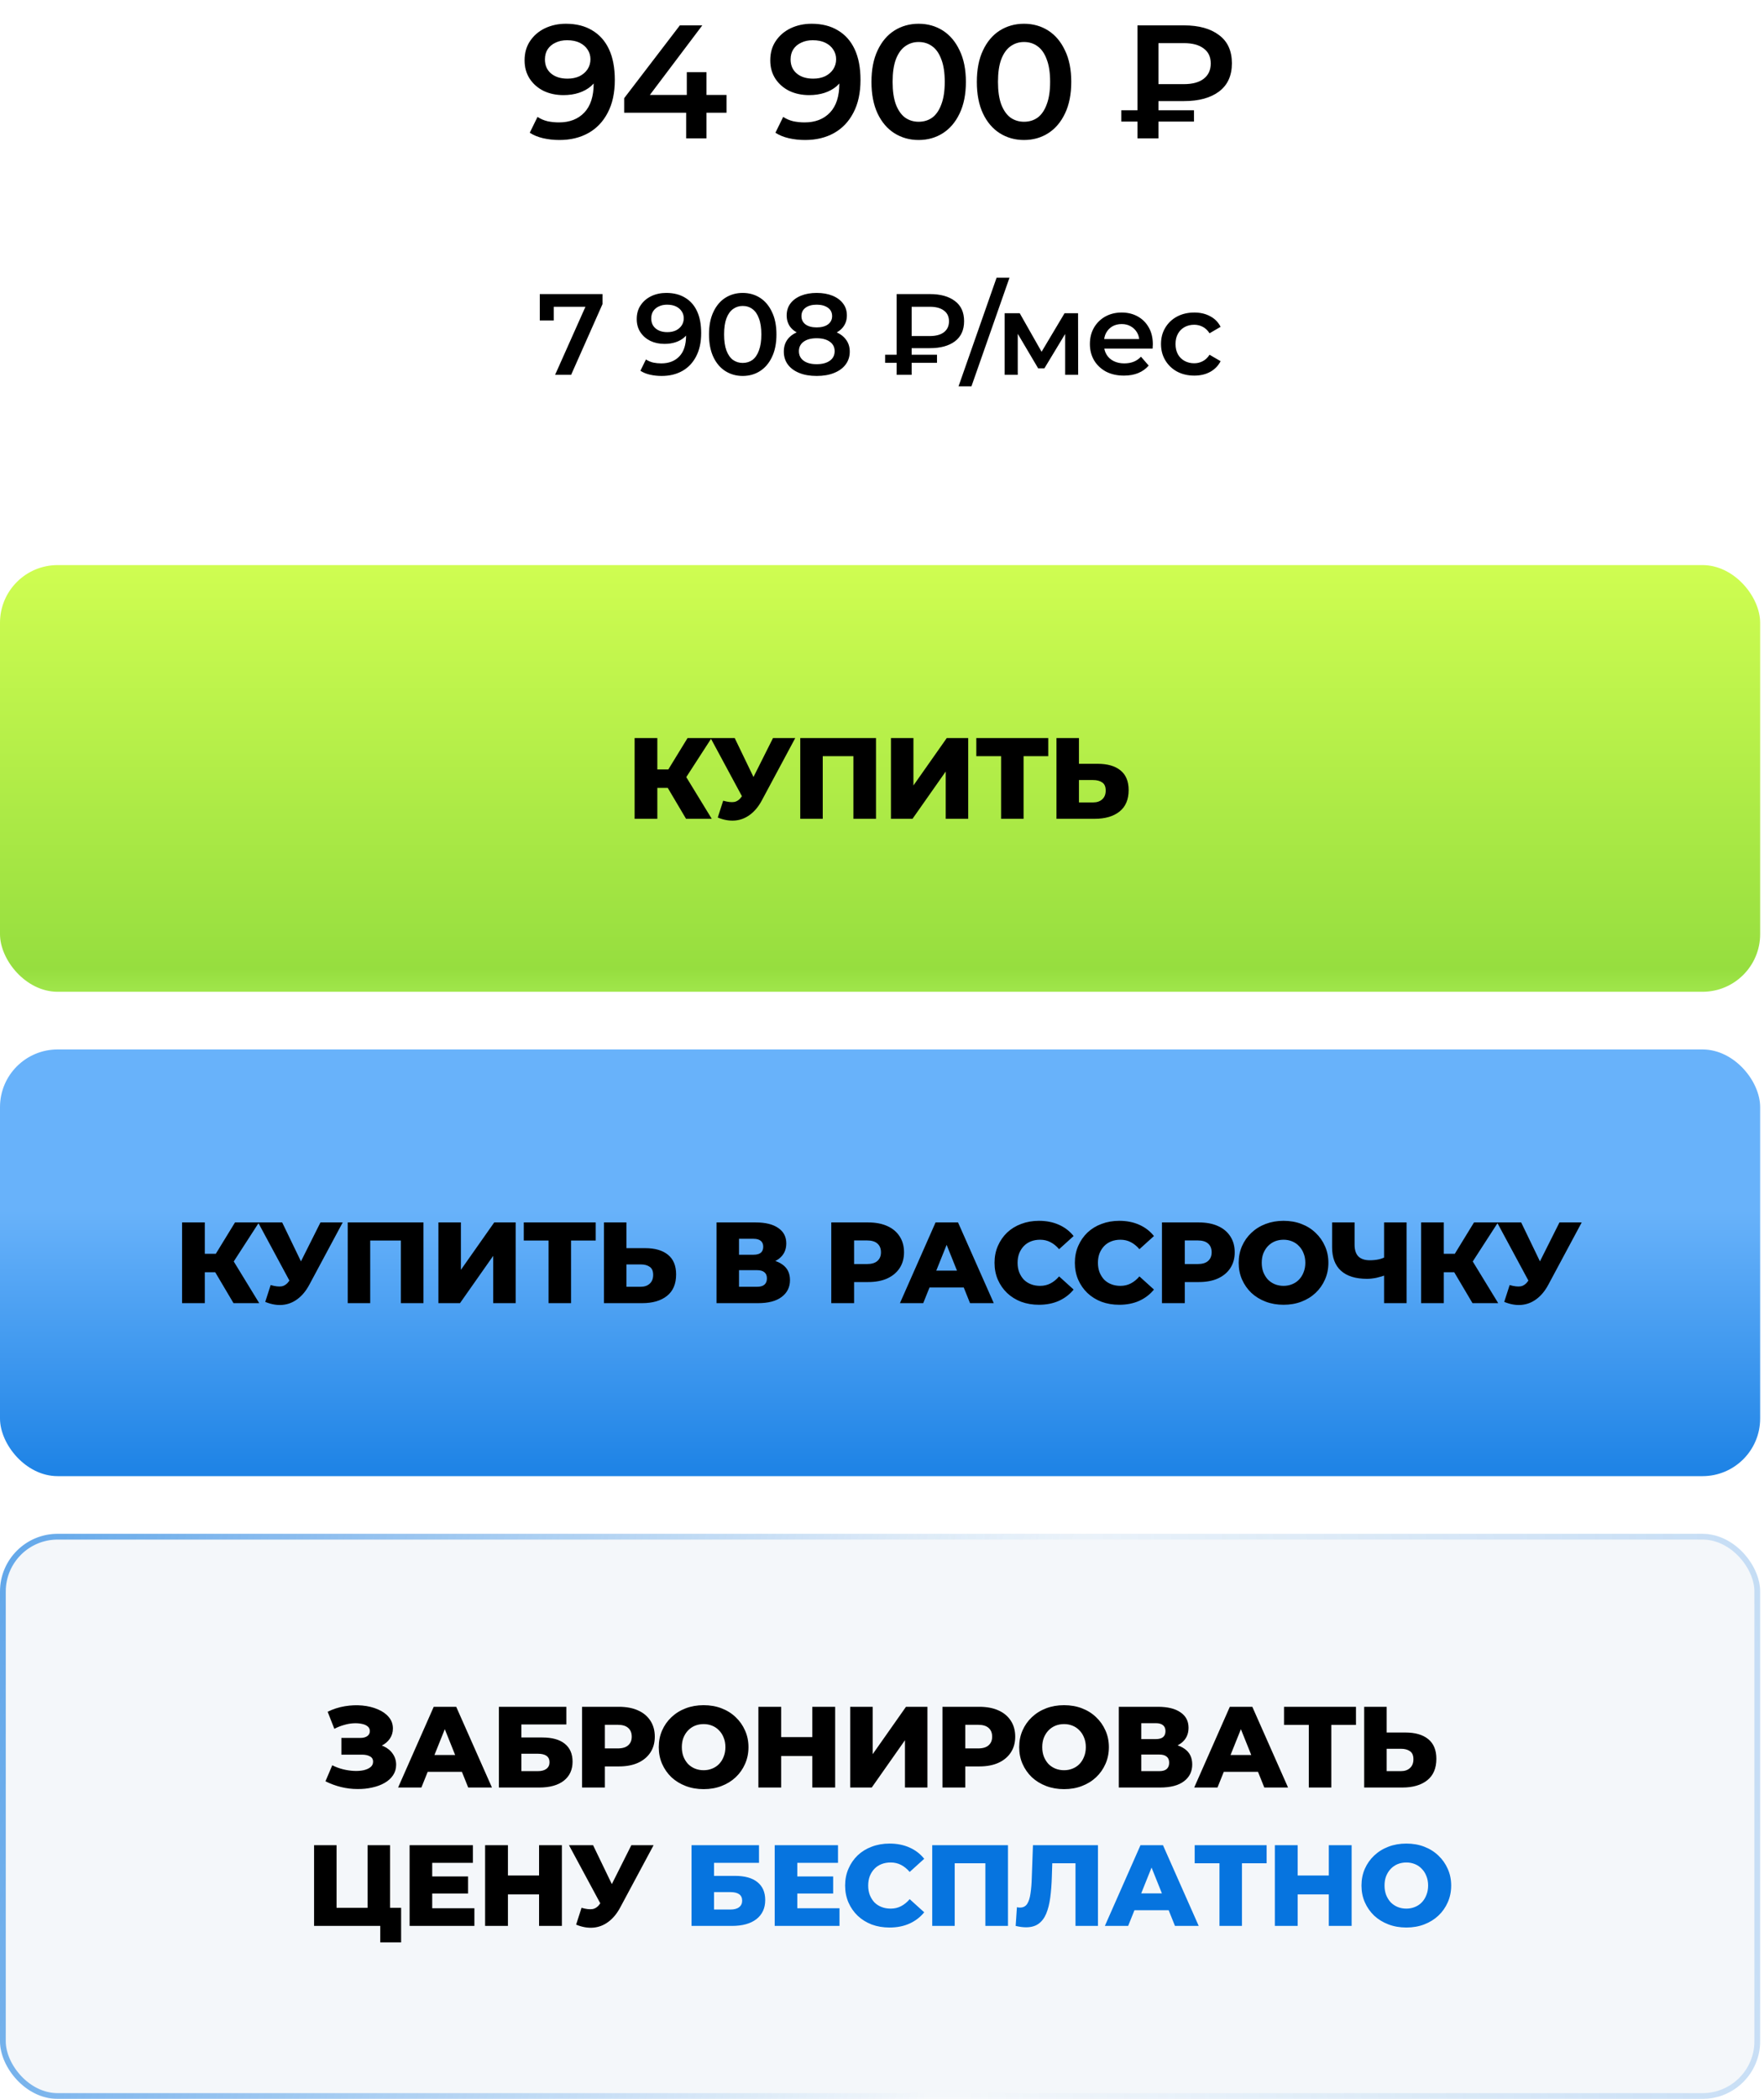
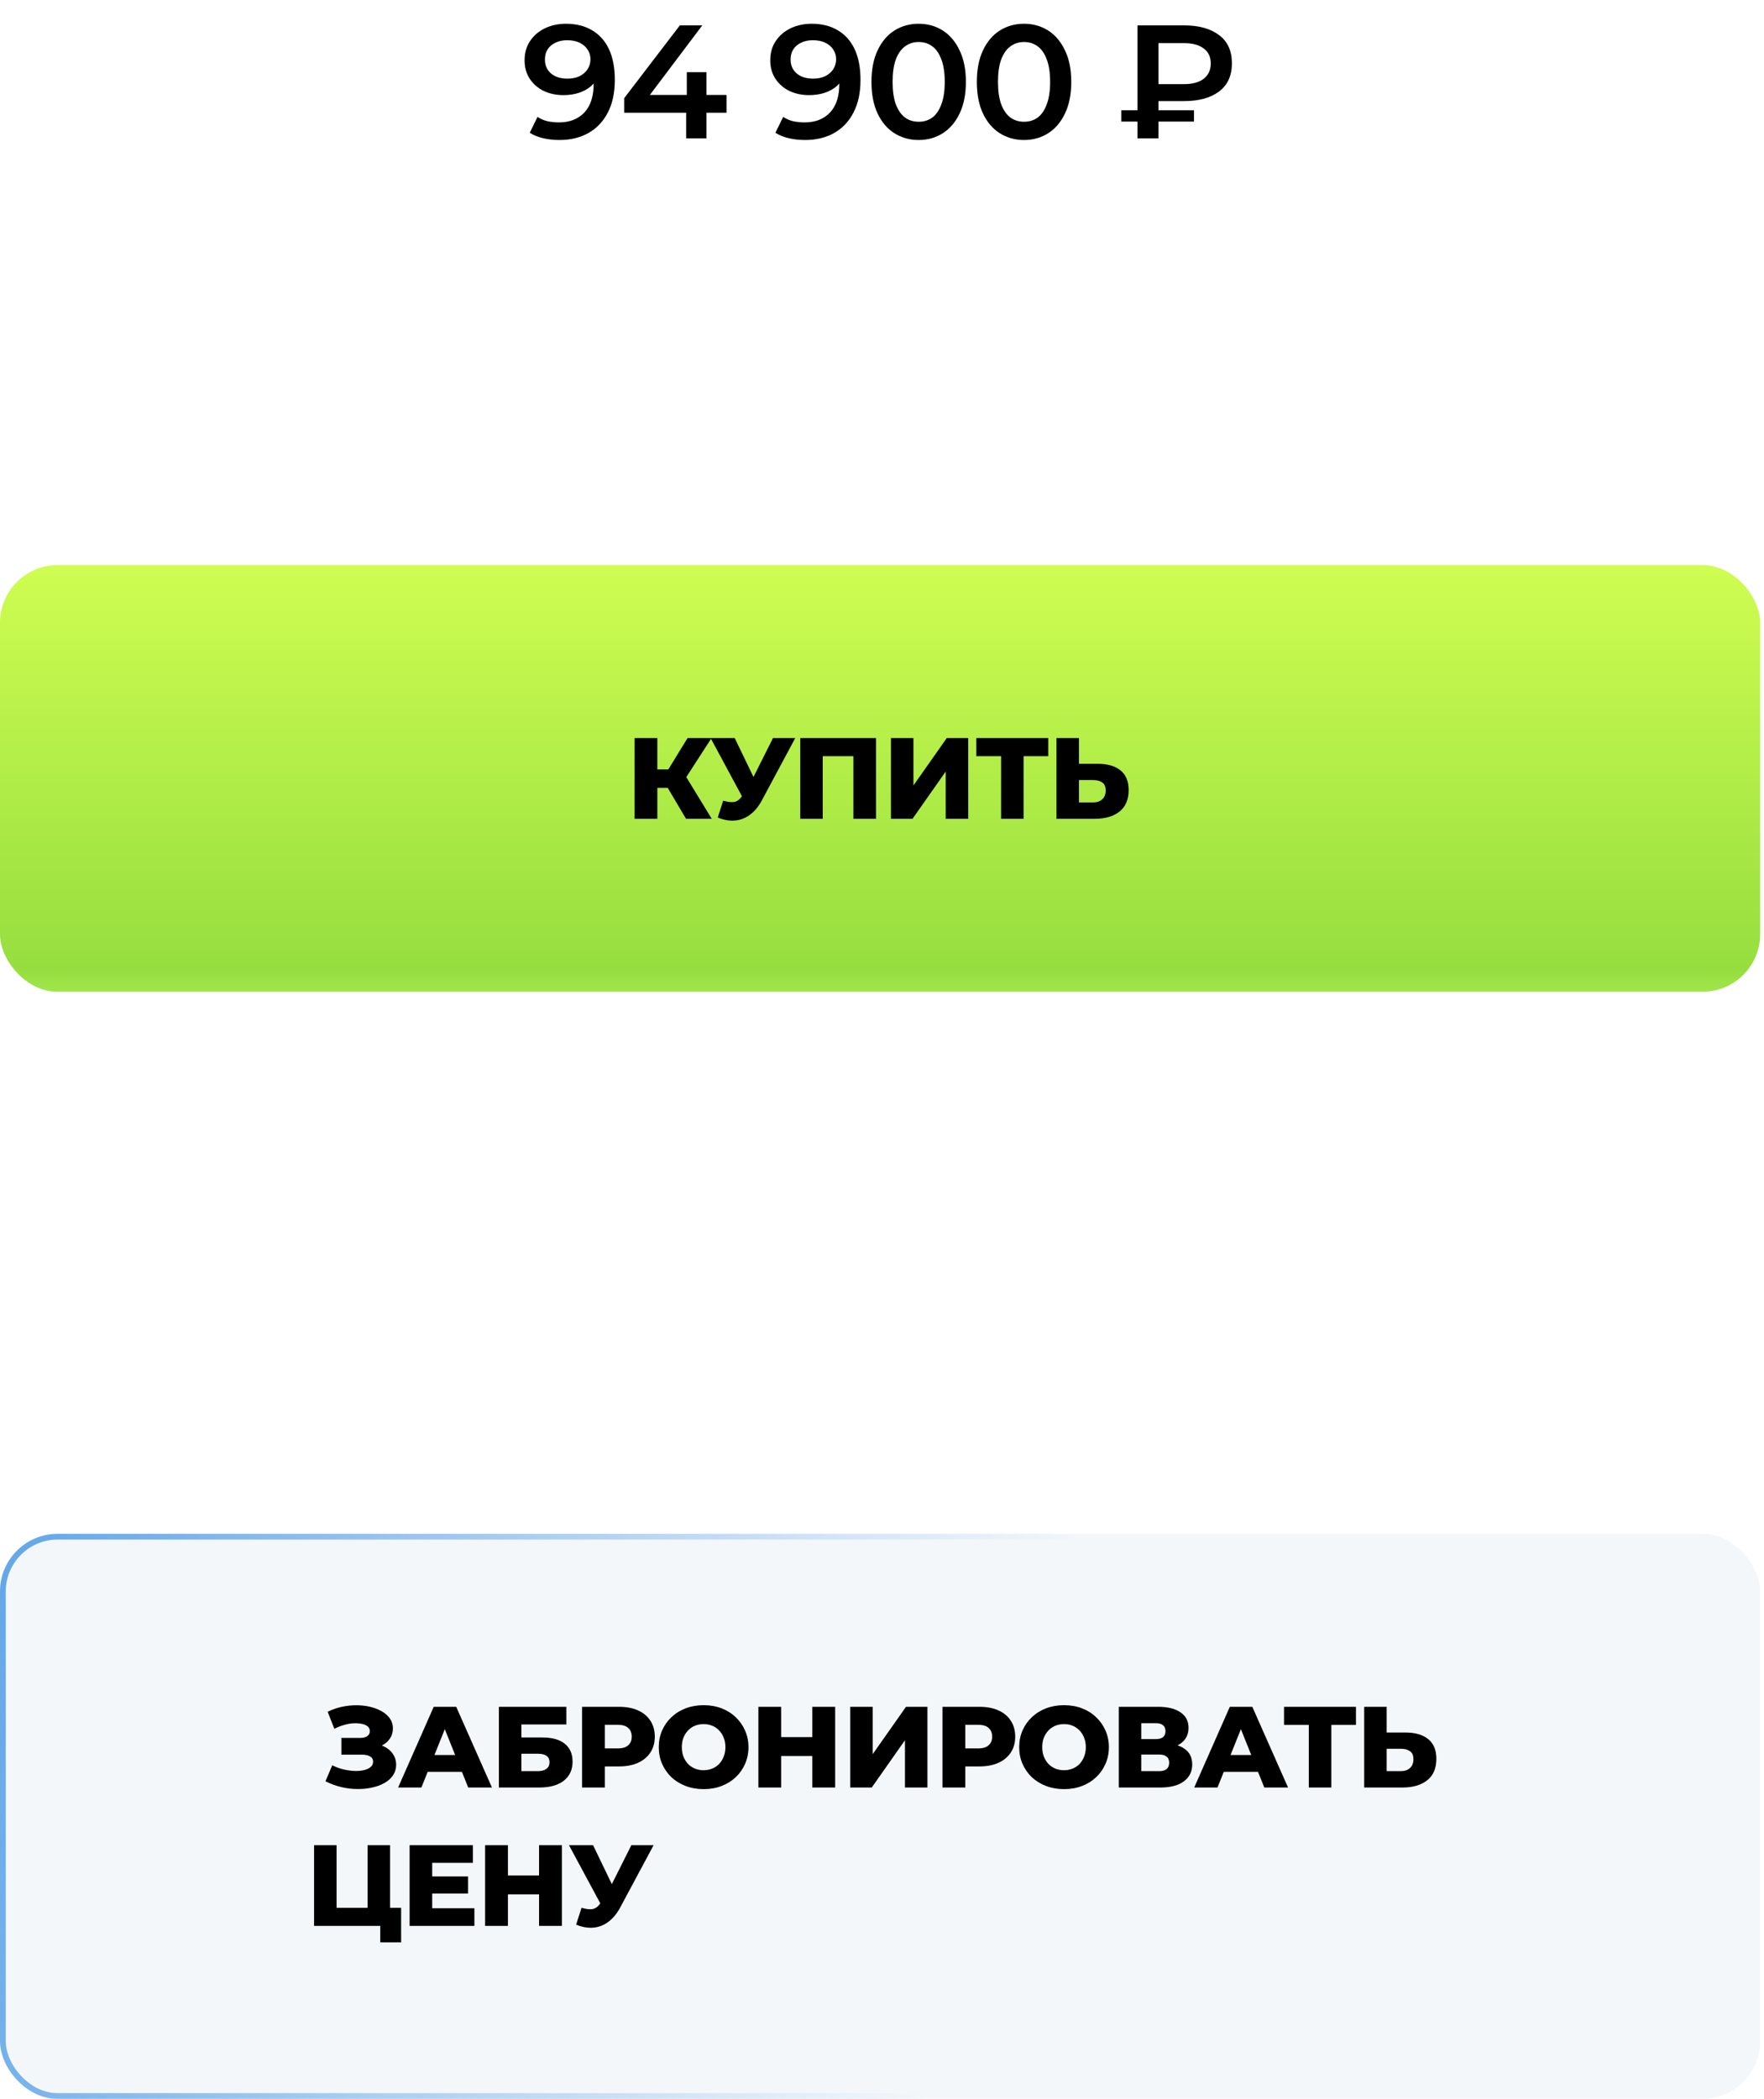
<svg xmlns="http://www.w3.org/2000/svg" width="306" height="364" viewBox="0 0 306 364" fill="none">
  <path d="M98.168 4.12C99.96 4.12 101.481 4.503 102.732 5.268C104.001 6.015 104.972 7.107 105.644 8.544C106.316 9.981 106.652 11.755 106.652 13.864C106.652 16.104 106.241 17.999 105.42 19.548C104.617 21.097 103.497 22.273 102.06 23.076C100.623 23.879 98.952 24.28 97.048 24.28C96.059 24.28 95.116 24.177 94.22 23.972C93.324 23.767 92.549 23.449 91.896 23.02L93.24 20.276C93.781 20.631 94.37 20.883 95.004 21.032C95.639 21.163 96.292 21.228 96.964 21.228C98.812 21.228 100.277 20.659 101.36 19.52C102.443 18.381 102.984 16.701 102.984 14.48C102.984 14.125 102.975 13.715 102.956 13.248C102.937 12.763 102.872 12.277 102.76 11.792L103.88 13.024C103.563 13.789 103.105 14.433 102.508 14.956C101.911 15.46 101.211 15.843 100.408 16.104C99.606 16.365 98.719 16.496 97.748 16.496C96.479 16.496 95.331 16.253 94.304 15.768C93.296 15.264 92.493 14.564 91.896 13.668C91.299 12.753 91 11.689 91 10.476C91 9.169 91.317 8.049 91.952 7.116C92.587 6.164 93.445 5.427 94.528 4.904C95.629 4.381 96.843 4.12 98.168 4.12ZM98.364 6.976C97.618 6.976 96.955 7.116 96.376 7.396C95.797 7.657 95.34 8.04 95.004 8.544C94.687 9.029 94.528 9.617 94.528 10.308C94.528 11.335 94.883 12.147 95.592 12.744C96.302 13.341 97.254 13.64 98.448 13.64C99.232 13.64 99.923 13.5 100.52 13.22C101.117 12.921 101.584 12.52 101.92 12.016C102.256 11.493 102.424 10.915 102.424 10.28C102.424 9.664 102.265 9.113 101.948 8.628C101.631 8.124 101.173 7.723 100.576 7.424C99.979 7.125 99.242 6.976 98.364 6.976ZM108.275 19.548V17.028L117.935 4.4H121.827L112.307 17.028L110.487 16.468H126.027V19.548H108.275ZM119.027 24V19.548L119.139 16.468V12.52H122.555V24H119.027ZM140.785 4.12C142.577 4.12 144.098 4.503 145.349 5.268C146.618 6.015 147.589 7.107 148.261 8.544C148.933 9.981 149.269 11.755 149.269 13.864C149.269 16.104 148.858 17.999 148.037 19.548C147.234 21.097 146.114 22.273 144.677 23.076C143.24 23.879 141.569 24.28 139.665 24.28C138.676 24.28 137.733 24.177 136.837 23.972C135.941 23.767 135.166 23.449 134.513 23.02L135.857 20.276C136.398 20.631 136.986 20.883 137.621 21.032C138.256 21.163 138.909 21.228 139.581 21.228C141.429 21.228 142.894 20.659 143.977 19.52C145.06 18.381 145.601 16.701 145.601 14.48C145.601 14.125 145.592 13.715 145.573 13.248C145.554 12.763 145.489 12.277 145.377 11.792L146.497 13.024C146.18 13.789 145.722 14.433 145.125 14.956C144.528 15.46 143.828 15.843 143.025 16.104C142.222 16.365 141.336 16.496 140.365 16.496C139.096 16.496 137.948 16.253 136.921 15.768C135.913 15.264 135.11 14.564 134.513 13.668C133.916 12.753 133.617 11.689 133.617 10.476C133.617 9.169 133.934 8.049 134.569 7.116C135.204 6.164 136.062 5.427 137.145 4.904C138.246 4.381 139.46 4.12 140.785 4.12ZM140.981 6.976C140.234 6.976 139.572 7.116 138.993 7.396C138.414 7.657 137.957 8.04 137.621 8.544C137.304 9.029 137.145 9.617 137.145 10.308C137.145 11.335 137.5 12.147 138.209 12.744C138.918 13.341 139.87 13.64 141.065 13.64C141.849 13.64 142.54 13.5 143.137 13.22C143.734 12.921 144.201 12.52 144.537 12.016C144.873 11.493 145.041 10.915 145.041 10.28C145.041 9.664 144.882 9.113 144.565 8.628C144.248 8.124 143.79 7.723 143.193 7.424C142.596 7.125 141.858 6.976 140.981 6.976ZM159.348 24.28C157.798 24.28 156.398 23.888 155.148 23.104C153.916 22.32 152.945 21.181 152.236 19.688C151.526 18.176 151.172 16.347 151.172 14.2C151.172 12.053 151.526 10.233 152.236 8.74C152.945 7.228 153.916 6.08 155.148 5.296C156.398 4.512 157.798 4.12 159.348 4.12C160.916 4.12 162.316 4.512 163.548 5.296C164.78 6.08 165.75 7.228 166.46 8.74C167.188 10.233 167.552 12.053 167.552 14.2C167.552 16.347 167.188 18.176 166.46 19.688C165.75 21.181 164.78 22.32 163.548 23.104C162.316 23.888 160.916 24.28 159.348 24.28ZM159.348 21.116C160.262 21.116 161.056 20.873 161.728 20.388C162.4 19.884 162.922 19.119 163.296 18.092C163.688 17.065 163.884 15.768 163.884 14.2C163.884 12.613 163.688 11.316 163.296 10.308C162.922 9.281 162.4 8.525 161.728 8.04C161.056 7.536 160.262 7.284 159.348 7.284C158.47 7.284 157.686 7.536 156.996 8.04C156.324 8.525 155.792 9.281 155.4 10.308C155.026 11.316 154.84 12.613 154.84 14.2C154.84 15.768 155.026 17.065 155.4 18.092C155.792 19.119 156.324 19.884 156.996 20.388C157.686 20.873 158.47 21.116 159.348 21.116ZM177.628 24.28C176.078 24.28 174.678 23.888 173.428 23.104C172.196 22.32 171.225 21.181 170.516 19.688C169.806 18.176 169.452 16.347 169.452 14.2C169.452 12.053 169.806 10.233 170.516 8.74C171.225 7.228 172.196 6.08 173.428 5.296C174.678 4.512 176.078 4.12 177.628 4.12C179.196 4.12 180.596 4.512 181.828 5.296C183.06 6.08 184.03 7.228 184.74 8.74C185.468 10.233 185.832 12.053 185.832 14.2C185.832 16.347 185.468 18.176 184.74 19.688C184.03 21.181 183.06 22.32 181.828 23.104C180.596 23.888 179.196 24.28 177.628 24.28ZM177.628 21.116C178.542 21.116 179.336 20.873 180.008 20.388C180.68 19.884 181.202 19.119 181.576 18.092C181.968 17.065 182.164 15.768 182.164 14.2C182.164 12.613 181.968 11.316 181.576 10.308C181.202 9.281 180.68 8.525 180.008 8.04C179.336 7.536 178.542 7.284 177.628 7.284C176.75 7.284 175.966 7.536 175.276 8.04C174.604 8.525 174.072 9.281 173.68 10.308C173.306 11.316 173.12 12.613 173.12 14.2C173.12 15.768 173.306 17.065 173.68 18.092C174.072 19.119 174.604 19.884 175.276 20.388C175.966 20.873 176.75 21.116 177.628 21.116ZM197.318 24V4.4H205.382C207.958 4.4 209.983 4.96 211.458 6.08C212.951 7.181 213.698 8.815 213.698 10.98C213.698 13.127 212.951 14.76 211.458 15.88C209.983 16.981 207.958 17.532 205.382 17.532H199.334L200.958 15.852V24H197.318ZM200.958 16.244L199.334 14.592H205.354C206.847 14.592 207.995 14.284 208.798 13.668C209.619 13.033 210.03 12.147 210.03 11.008C210.03 9.869 209.619 9.001 208.798 8.404C207.995 7.788 206.847 7.48 205.354 7.48H199.334L200.958 5.688V16.244ZM194.518 21.088V19.128H207.118V21.088H194.518Z" fill="black" />
-   <path d="M96.295 65L102.075 52.04L102.755 53.2H94.815L96.055 51.94V55.58H93.635V51H104.515V52.74L99.075 65H96.295ZM115.571 50.8C116.851 50.8 117.937 51.073 118.831 51.62C119.737 52.153 120.431 52.933 120.911 53.96C121.391 54.987 121.631 56.253 121.631 57.76C121.631 59.36 121.337 60.713 120.751 61.82C120.177 62.927 119.377 63.767 118.351 64.34C117.324 64.913 116.131 65.2 114.771 65.2C114.064 65.2 113.391 65.127 112.751 64.98C112.111 64.833 111.557 64.607 111.091 64.3L112.051 62.34C112.437 62.593 112.857 62.773 113.311 62.88C113.764 62.973 114.231 63.02 114.711 63.02C116.031 63.02 117.077 62.613 117.851 61.8C118.624 60.987 119.011 59.787 119.011 58.2C119.011 57.947 119.004 57.653 118.991 57.32C118.977 56.973 118.931 56.627 118.851 56.28L119.651 57.16C119.424 57.707 119.097 58.167 118.671 58.54C118.244 58.9 117.744 59.173 117.171 59.36C116.597 59.547 115.964 59.64 115.271 59.64C114.364 59.64 113.544 59.467 112.811 59.12C112.091 58.76 111.517 58.26 111.091 57.62C110.664 56.967 110.451 56.207 110.451 55.34C110.451 54.407 110.677 53.607 111.131 52.94C111.584 52.26 112.197 51.733 112.971 51.36C113.757 50.987 114.624 50.8 115.571 50.8ZM115.711 52.84C115.177 52.84 114.704 52.94 114.291 53.14C113.877 53.327 113.551 53.6 113.311 53.96C113.084 54.307 112.971 54.727 112.971 55.22C112.971 55.953 113.224 56.533 113.731 56.96C114.237 57.387 114.917 57.6 115.771 57.6C116.331 57.6 116.824 57.5 117.251 57.3C117.677 57.087 118.011 56.8 118.251 56.44C118.491 56.067 118.611 55.653 118.611 55.2C118.611 54.76 118.497 54.367 118.271 54.02C118.044 53.66 117.717 53.373 117.291 53.16C116.864 52.947 116.337 52.84 115.711 52.84ZM128.83 65.2C127.723 65.2 126.723 64.92 125.83 64.36C124.95 63.8 124.256 62.987 123.75 61.92C123.243 60.84 122.99 59.533 122.99 58C122.99 56.467 123.243 55.167 123.75 54.1C124.256 53.02 124.95 52.2 125.83 51.64C126.723 51.08 127.723 50.8 128.83 50.8C129.95 50.8 130.95 51.08 131.83 51.64C132.71 52.2 133.403 53.02 133.91 54.1C134.43 55.167 134.69 56.467 134.69 58C134.69 59.533 134.43 60.84 133.91 61.92C133.403 62.987 132.71 63.8 131.83 64.36C130.95 64.92 129.95 65.2 128.83 65.2ZM128.83 62.94C129.483 62.94 130.05 62.767 130.53 62.42C131.01 62.06 131.383 61.513 131.65 60.78C131.93 60.047 132.07 59.12 132.07 58C132.07 56.867 131.93 55.94 131.65 55.22C131.383 54.487 131.01 53.947 130.53 53.6C130.05 53.24 129.483 53.06 128.83 53.06C128.203 53.06 127.643 53.24 127.15 53.6C126.67 53.947 126.29 54.487 126.01 55.22C125.743 55.94 125.61 56.867 125.61 58C125.61 59.12 125.743 60.047 126.01 60.78C126.29 61.513 126.67 62.06 127.15 62.42C127.643 62.767 128.203 62.94 128.83 62.94ZM141.667 65.2C140.507 65.2 139.5 65.027 138.647 64.68C137.793 64.333 137.133 63.847 136.667 63.22C136.2 62.58 135.967 61.833 135.967 60.98C135.967 60.127 136.193 59.407 136.647 58.82C137.1 58.233 137.753 57.787 138.607 57.48C139.46 57.173 140.48 57.02 141.667 57.02C142.853 57.02 143.873 57.173 144.727 57.48C145.593 57.787 146.253 58.24 146.707 58.84C147.173 59.427 147.407 60.14 147.407 60.98C147.407 61.833 147.167 62.58 146.687 63.22C146.22 63.847 145.553 64.333 144.687 64.68C143.833 65.027 142.827 65.2 141.667 65.2ZM141.667 63.16C142.627 63.16 143.387 62.96 143.947 62.56C144.507 62.16 144.787 61.607 144.787 60.9C144.787 60.207 144.507 59.66 143.947 59.26C143.387 58.86 142.627 58.66 141.667 58.66C140.707 58.66 139.953 58.86 139.407 59.26C138.86 59.66 138.587 60.207 138.587 60.9C138.587 61.607 138.86 62.16 139.407 62.56C139.953 62.96 140.707 63.16 141.667 63.16ZM141.667 58.38C140.587 58.38 139.66 58.24 138.887 57.96C138.113 57.667 137.513 57.247 137.087 56.7C136.673 56.14 136.467 55.473 136.467 54.7C136.467 53.9 136.68 53.213 137.107 52.64C137.547 52.053 138.16 51.6 138.947 51.28C139.733 50.96 140.64 50.8 141.667 50.8C142.707 50.8 143.62 50.96 144.407 51.28C145.193 51.6 145.807 52.053 146.247 52.64C146.687 53.213 146.907 53.9 146.907 54.7C146.907 55.473 146.693 56.14 146.267 56.7C145.853 57.247 145.253 57.667 144.467 57.96C143.68 58.24 142.747 58.38 141.667 58.38ZM141.667 56.78C142.493 56.78 143.147 56.607 143.627 56.26C144.107 55.9 144.347 55.42 144.347 54.82C144.347 54.193 144.1 53.707 143.607 53.36C143.113 53.013 142.467 52.84 141.667 52.84C140.867 52.84 140.227 53.013 139.747 53.36C139.267 53.707 139.027 54.193 139.027 54.82C139.027 55.42 139.26 55.9 139.727 56.26C140.207 56.607 140.853 56.78 141.667 56.78ZM155.541 65V51H161.301C163.141 51 164.587 51.4 165.641 52.2C166.707 52.987 167.241 54.153 167.241 55.7C167.241 57.233 166.707 58.4 165.641 59.2C164.587 59.987 163.141 60.38 161.301 60.38H156.981L158.141 59.18V65H155.541ZM158.141 59.46L156.981 58.28H161.281C162.347 58.28 163.167 58.06 163.741 57.62C164.327 57.167 164.621 56.533 164.621 55.72C164.621 54.907 164.327 54.287 163.741 53.86C163.167 53.42 162.347 53.2 161.281 53.2H156.981L158.141 51.92V59.46ZM153.541 62.92V61.52H162.541V62.92H153.541ZM166.277 67L172.877 48.16H175.117L168.517 67H166.277ZM174.27 65V54.32H176.89L181.19 61.9H180.15L184.67 54.32H187.01L187.03 65H184.77V57L185.17 57.26L181.17 63.88H180.09L176.07 57.08L176.55 56.96V65H174.27ZM194.963 65.14C193.777 65.14 192.737 64.907 191.843 64.44C190.963 63.96 190.277 63.307 189.783 62.48C189.303 61.653 189.063 60.713 189.063 59.66C189.063 58.593 189.297 57.653 189.763 56.84C190.243 56.013 190.897 55.367 191.723 54.9C192.563 54.433 193.517 54.2 194.583 54.2C195.623 54.2 196.55 54.427 197.363 54.88C198.177 55.333 198.817 55.973 199.283 56.8C199.75 57.627 199.983 58.6 199.983 59.72C199.983 59.827 199.977 59.947 199.963 60.08C199.963 60.213 199.957 60.34 199.943 60.46H191.043V58.8H198.623L197.643 59.32C197.657 58.707 197.53 58.167 197.263 57.7C196.997 57.233 196.63 56.867 196.163 56.6C195.71 56.333 195.183 56.2 194.583 56.2C193.97 56.2 193.43 56.333 192.963 56.6C192.51 56.867 192.15 57.24 191.883 57.72C191.63 58.187 191.503 58.74 191.503 59.38V59.78C191.503 60.42 191.65 60.987 191.943 61.48C192.237 61.973 192.65 62.353 193.183 62.62C193.717 62.887 194.33 63.02 195.023 63.02C195.623 63.02 196.163 62.927 196.643 62.74C197.123 62.553 197.55 62.26 197.923 61.86L199.263 63.4C198.783 63.96 198.177 64.393 197.443 64.7C196.723 64.993 195.897 65.14 194.963 65.14ZM207.178 65.14C206.058 65.14 205.058 64.907 204.178 64.44C203.311 63.96 202.631 63.307 202.138 62.48C201.644 61.653 201.398 60.713 201.398 59.66C201.398 58.593 201.644 57.653 202.138 56.84C202.631 56.013 203.311 55.367 204.178 54.9C205.058 54.433 206.058 54.2 207.178 54.2C208.218 54.2 209.131 54.413 209.918 54.84C210.718 55.253 211.324 55.867 211.738 56.68L209.818 57.8C209.498 57.293 209.104 56.92 208.638 56.68C208.184 56.44 207.691 56.32 207.158 56.32C206.544 56.32 205.991 56.453 205.498 56.72C205.004 56.987 204.618 57.373 204.338 57.88C204.058 58.373 203.918 58.967 203.918 59.66C203.918 60.353 204.058 60.953 204.338 61.46C204.618 61.953 205.004 62.333 205.498 62.6C205.991 62.867 206.544 63 207.158 63C207.691 63 208.184 62.88 208.638 62.64C209.104 62.4 209.498 62.027 209.818 61.52L211.738 62.64C211.324 63.44 210.718 64.06 209.918 64.5C209.131 64.927 208.218 65.14 207.178 65.14Z" fill="black" />
  <rect y="98" width="305.333" height="74" rx="10" fill="url(#paint0_linear_5_5049)" />
  <path d="M119.007 142L115.067 135.34L118.247 133.46L123.467 142H119.007ZM110.087 142V128H114.027V142H110.087ZM112.887 136.64V133.44H117.967V136.64H112.887ZM118.627 135.42L114.967 135.02L119.267 128H123.427L118.627 135.42ZM125.45 138.86C126.236 139.087 126.876 139.16 127.37 139.08C127.876 138.987 128.323 138.653 128.71 138.08L129.39 137.08L129.73 136.7L134.09 128H137.95L132.15 138.82C131.576 139.887 130.89 140.713 130.09 141.3C129.303 141.887 128.436 142.22 127.49 142.3C126.543 142.38 125.55 142.207 124.51 141.78L125.45 138.86ZM129.67 139.88L123.27 128H127.45L131.83 137.08L129.67 139.88ZM138.82 142V128H151.96V142H148.04V130.26L148.92 131.14H141.86L142.72 130.26V142H138.82ZM154.553 142V128H158.453V136.22L164.233 128H167.953V142H164.053V133.8L158.293 142H154.553ZM173.659 142V130.26L174.539 131.14H169.359V128H181.839V131.14H176.679L177.559 130.26V142H173.659ZM190.405 132.46C192.111 132.46 193.431 132.84 194.365 133.6C195.311 134.36 195.785 135.5 195.785 137.02C195.785 138.66 195.258 139.9 194.205 140.74C193.151 141.58 191.711 142 189.885 142H183.265V128H187.165V132.46H190.405ZM189.625 139.16C190.291 139.16 190.818 138.98 191.205 138.62C191.605 138.26 191.805 137.753 191.805 137.1C191.805 136.433 191.605 135.967 191.205 135.7C190.818 135.42 190.291 135.28 189.625 135.28H187.165V139.16H189.625Z" fill="black" />
-   <rect y="182" width="305.333" height="74" rx="10" fill="url(#paint1_linear_5_5049)" />
-   <path d="M40.507 226L36.567 219.34L39.747 217.46L44.967 226H40.507ZM31.587 226V212H35.527V226H31.587ZM34.387 220.64V217.44H39.467V220.64H34.387ZM40.127 219.42L36.467 219.02L40.767 212H44.927L40.127 219.42ZM46.95 222.86C47.736 223.087 48.377 223.16 48.87 223.08C49.377 222.987 49.823 222.653 50.21 222.08L50.89 221.08L51.23 220.7L55.59 212H59.45L53.65 222.82C53.077 223.887 52.39 224.713 51.59 225.3C50.803 225.887 49.937 226.22 48.99 226.3C48.043 226.38 47.05 226.207 46.01 225.78L46.95 222.86ZM51.17 223.88L44.77 212H48.95L53.33 221.08L51.17 223.88ZM60.32 226V212H73.46V226H69.54V214.26L70.42 215.14H63.36L64.22 214.26V226H60.32ZM76.053 226V212H79.953V220.22L85.733 212H89.453V226H85.553V217.8L79.793 226H76.053ZM95.159 226V214.26L96.039 215.14H90.859V212H103.339V215.14H98.179L99.059 214.26V226H95.159ZM111.905 216.46C113.611 216.46 114.931 216.84 115.865 217.6C116.811 218.36 117.285 219.5 117.285 221.02C117.285 222.66 116.758 223.9 115.705 224.74C114.651 225.58 113.211 226 111.385 226H104.765V212H108.665V216.46H111.905ZM111.125 223.16C111.791 223.16 112.318 222.98 112.705 222.62C113.105 222.26 113.305 221.753 113.305 221.1C113.305 220.433 113.105 219.967 112.705 219.7C112.318 219.42 111.791 219.28 111.125 219.28H108.665V223.16H111.125ZM124.297 226V212H131.097C132.777 212 134.077 212.32 134.997 212.96C135.93 213.587 136.397 214.48 136.397 215.64C136.397 216.773 135.963 217.667 135.097 218.32C134.23 218.96 133.07 219.28 131.617 219.28L132.017 218.34C133.59 218.34 134.817 218.653 135.697 219.28C136.59 219.893 137.037 220.8 137.037 222C137.037 223.227 136.557 224.2 135.597 224.92C134.65 225.64 133.277 226 131.477 226H124.297ZM128.197 223.16H131.317C131.89 223.16 132.317 223.04 132.597 222.8C132.89 222.547 133.037 222.18 133.037 221.7C133.037 221.22 132.89 220.867 132.597 220.64C132.317 220.4 131.89 220.28 131.317 220.28H128.197V223.16ZM128.197 217.6H130.717C131.277 217.6 131.697 217.487 131.977 217.26C132.257 217.02 132.397 216.673 132.397 216.22C132.397 215.767 132.257 215.427 131.977 215.2C131.697 214.96 131.277 214.84 130.717 214.84H128.197V217.6ZM144.2 226V212H150.6C151.88 212 152.98 212.207 153.9 212.62C154.833 213.033 155.553 213.633 156.06 214.42C156.566 215.193 156.82 216.113 156.82 217.18C156.82 218.233 156.566 219.147 156.06 219.92C155.553 220.693 154.833 221.293 153.9 221.72C152.98 222.133 151.88 222.34 150.6 222.34H146.4L148.16 220.62V226H144.2ZM148.16 221.04L146.4 219.22H150.36C151.186 219.22 151.8 219.04 152.2 218.68C152.613 218.32 152.82 217.82 152.82 217.18C152.82 216.527 152.613 216.02 152.2 215.66C151.8 215.3 151.186 215.12 150.36 215.12H146.4L148.16 213.3V221.04ZM156.111 226L162.291 212H166.191L172.391 226H168.271L163.431 213.94H164.991L160.151 226H156.111ZM159.491 223.28L160.511 220.36H167.351L168.371 223.28H159.491ZM180.22 226.28C179.113 226.28 178.086 226.107 177.14 225.76C176.206 225.4 175.393 224.893 174.7 224.24C174.02 223.587 173.486 222.82 173.1 221.94C172.713 221.047 172.52 220.067 172.52 219C172.52 217.933 172.713 216.96 173.1 216.08C173.486 215.187 174.02 214.413 174.7 213.76C175.393 213.107 176.206 212.607 177.14 212.26C178.086 211.9 179.113 211.72 180.22 211.72C181.513 211.72 182.666 211.947 183.68 212.4C184.706 212.853 185.56 213.507 186.24 214.36L183.72 216.64C183.266 216.107 182.766 215.7 182.22 215.42C181.686 215.14 181.086 215 180.42 215C179.846 215 179.32 215.093 178.84 215.28C178.36 215.467 177.946 215.74 177.6 216.1C177.266 216.447 177 216.867 176.8 217.36C176.613 217.853 176.52 218.4 176.52 219C176.52 219.6 176.613 220.147 176.8 220.64C177 221.133 177.266 221.56 177.6 221.92C177.946 222.267 178.36 222.533 178.84 222.72C179.32 222.907 179.846 223 180.42 223C181.086 223 181.686 222.86 182.22 222.58C182.766 222.3 183.266 221.893 183.72 221.36L186.24 223.64C185.56 224.48 184.706 225.133 183.68 225.6C182.666 226.053 181.513 226.28 180.22 226.28ZM194.156 226.28C193.049 226.28 192.022 226.107 191.076 225.76C190.142 225.4 189.329 224.893 188.636 224.24C187.956 223.587 187.422 222.82 187.036 221.94C186.649 221.047 186.456 220.067 186.456 219C186.456 217.933 186.649 216.96 187.036 216.08C187.422 215.187 187.956 214.413 188.636 213.76C189.329 213.107 190.142 212.607 191.076 212.26C192.022 211.9 193.049 211.72 194.156 211.72C195.449 211.72 196.602 211.947 197.616 212.4C198.642 212.853 199.496 213.507 200.176 214.36L197.656 216.64C197.202 216.107 196.702 215.7 196.156 215.42C195.622 215.14 195.022 215 194.356 215C193.782 215 193.256 215.093 192.776 215.28C192.296 215.467 191.882 215.74 191.536 216.1C191.202 216.447 190.936 216.867 190.736 217.36C190.549 217.853 190.456 218.4 190.456 219C190.456 219.6 190.549 220.147 190.736 220.64C190.936 221.133 191.202 221.56 191.536 221.92C191.882 222.267 192.296 222.533 192.776 222.72C193.256 222.907 193.782 223 194.356 223C195.022 223 195.622 222.86 196.156 222.58C196.702 222.3 197.202 221.893 197.656 221.36L200.176 223.64C199.496 224.48 198.642 225.133 197.616 225.6C196.602 226.053 195.449 226.28 194.156 226.28ZM201.565 226V212H207.965C209.245 212 210.345 212.207 211.265 212.62C212.198 213.033 212.918 213.633 213.425 214.42C213.931 215.193 214.185 216.113 214.185 217.18C214.185 218.233 213.931 219.147 213.425 219.92C212.918 220.693 212.198 221.293 211.265 221.72C210.345 222.133 209.245 222.34 207.965 222.34H203.765L205.525 220.62V226H201.565ZM205.525 221.04L203.765 219.22H207.725C208.551 219.22 209.165 219.04 209.565 218.68C209.978 218.32 210.185 217.82 210.185 217.18C210.185 216.527 209.978 216.02 209.565 215.66C209.165 215.3 208.551 215.12 207.725 215.12H203.765L205.525 213.3V221.04ZM222.654 226.28C221.534 226.28 220.501 226.1 219.554 225.74C218.607 225.38 217.781 224.873 217.074 224.22C216.381 223.553 215.841 222.78 215.454 221.9C215.067 221.02 214.874 220.053 214.874 219C214.874 217.947 215.067 216.98 215.454 216.1C215.841 215.22 216.381 214.453 217.074 213.8C217.781 213.133 218.607 212.62 219.554 212.26C220.501 211.9 221.534 211.72 222.654 211.72C223.787 211.72 224.821 211.9 225.754 212.26C226.701 212.62 227.521 213.133 228.214 213.8C228.907 214.453 229.447 215.22 229.834 216.1C230.234 216.98 230.434 217.947 230.434 219C230.434 220.053 230.234 221.027 229.834 221.92C229.447 222.8 228.907 223.567 228.214 224.22C227.521 224.873 226.701 225.38 225.754 225.74C224.821 226.1 223.787 226.28 222.654 226.28ZM222.654 223C223.187 223 223.681 222.907 224.134 222.72C224.601 222.533 225.001 222.267 225.334 221.92C225.681 221.56 225.947 221.133 226.134 220.64C226.334 220.147 226.434 219.6 226.434 219C226.434 218.387 226.334 217.84 226.134 217.36C225.947 216.867 225.681 216.447 225.334 216.1C225.001 215.74 224.601 215.467 224.134 215.28C223.681 215.093 223.187 215 222.654 215C222.121 215 221.621 215.093 221.154 215.28C220.701 215.467 220.301 215.74 219.954 216.1C219.621 216.447 219.354 216.867 219.154 217.36C218.967 217.84 218.874 218.387 218.874 219C218.874 219.6 218.967 220.147 219.154 220.64C219.354 221.133 219.621 221.56 219.954 221.92C220.301 222.267 220.701 222.533 221.154 222.72C221.621 222.907 222.121 223 222.654 223ZM240.638 221.04C239.985 221.28 239.365 221.467 238.778 221.6C238.205 221.72 237.652 221.78 237.118 221.78C235.158 221.78 233.658 221.313 232.618 220.38C231.592 219.447 231.078 218.087 231.078 216.3V212H234.978V215.86C234.978 216.767 235.198 217.447 235.638 217.9C236.092 218.34 236.752 218.56 237.618 218.56C238.178 218.56 238.705 218.507 239.198 218.4C239.705 218.28 240.152 218.1 240.538 217.86L240.638 221.04ZM240.098 226V212H243.998V226H240.098ZM255.435 226L251.495 219.34L254.675 217.46L259.895 226H255.435ZM246.515 226V212H250.455V226H246.515ZM249.315 220.64V217.44H254.395V220.64H249.315ZM255.055 219.42L251.395 219.02L255.695 212H259.855L255.055 219.42ZM261.878 222.86C262.665 223.087 263.305 223.16 263.798 223.08C264.305 222.987 264.751 222.653 265.138 222.08L265.818 221.08L266.158 220.7L270.518 212H274.378L268.578 222.82C268.005 223.887 267.318 224.713 266.518 225.3C265.731 225.887 264.865 226.22 263.918 226.3C262.971 226.38 261.978 226.207 260.938 225.78L261.878 222.86ZM266.098 223.88L259.698 212H263.878L268.258 221.08L266.098 223.88Z" fill="black" />
  <g filter="url(#filter0_b_5_5049)">
    <rect y="266" width="305.333" height="98" rx="10" fill="#14569F" fill-opacity="0.05" />
    <rect x="0.5" y="266.5" width="304.333" height="97" rx="9.5" stroke="url(#paint2_linear_5_5049)" />
-     <rect x="0.5" y="266.5" width="304.333" height="97" rx="9.5" stroke="url(#paint3_linear_5_5049)" />
    <path d="M56.458 308.92L57.638 306.14C58.237 306.447 58.864 306.68 59.517 306.84C60.171 307 60.804 307.093 61.417 307.12C62.031 307.147 62.584 307.107 63.078 307C63.584 306.88 63.984 306.7 64.278 306.46C64.571 306.22 64.718 305.907 64.718 305.52C64.718 305.093 64.537 304.787 64.177 304.6C63.831 304.4 63.371 304.3 62.797 304.3H59.218V301.4H62.477C63.011 301.4 63.424 301.293 63.718 301.08C64.011 300.867 64.157 300.58 64.157 300.22C64.157 299.873 64.031 299.6 63.778 299.4C63.524 299.187 63.184 299.04 62.758 298.96C62.331 298.867 61.851 298.833 61.318 298.86C60.784 298.887 60.231 298.987 59.657 299.16C59.084 299.32 58.531 299.54 57.998 299.82L56.837 296.86C57.784 296.393 58.778 296.073 59.818 295.9C60.858 295.727 61.871 295.687 62.858 295.78C63.844 295.873 64.737 296.093 65.537 296.44C66.338 296.773 66.971 297.22 67.438 297.78C67.918 298.34 68.157 299 68.157 299.76C68.157 300.427 67.978 301.02 67.618 301.54C67.257 302.06 66.771 302.467 66.157 302.76C65.544 303.053 64.838 303.2 64.037 303.2L64.138 302.36C65.058 302.36 65.858 302.52 66.537 302.84C67.231 303.16 67.764 303.6 68.138 304.16C68.524 304.707 68.718 305.34 68.718 306.06C68.718 306.74 68.537 307.347 68.177 307.88C67.831 308.4 67.344 308.84 66.718 309.2C66.091 309.56 65.371 309.827 64.558 310C63.758 310.187 62.898 310.273 61.977 310.26C61.057 310.26 60.124 310.147 59.178 309.92C58.244 309.693 57.337 309.36 56.458 308.92ZM69.059 310L75.239 296H79.139L85.339 310H81.219L76.379 297.94H77.939L73.099 310H69.059ZM72.439 307.28L73.459 304.36H80.299L81.319 307.28H72.439ZM86.543 310V296H98.243V299.06H90.443V301.32H94.063C95.77 301.32 97.07 301.68 97.963 302.4C98.87 303.12 99.323 304.16 99.323 305.52C99.323 306.92 98.817 308.02 97.803 308.82C96.79 309.607 95.37 310 93.543 310H86.543ZM90.443 307.16H93.283C93.936 307.16 94.436 307.027 94.783 306.76C95.143 306.493 95.323 306.113 95.323 305.62C95.323 304.633 94.643 304.14 93.283 304.14H90.443V307.16ZM100.967 310V296H107.367C108.647 296 109.747 296.207 110.667 296.62C111.601 297.033 112.321 297.633 112.827 298.42C113.334 299.193 113.587 300.113 113.587 301.18C113.587 302.233 113.334 303.147 112.827 303.92C112.321 304.693 111.601 305.293 110.667 305.72C109.747 306.133 108.647 306.34 107.367 306.34H103.167L104.927 304.62V310H100.967ZM104.927 305.04L103.167 303.22H107.127C107.954 303.22 108.567 303.04 108.967 302.68C109.381 302.32 109.587 301.82 109.587 301.18C109.587 300.527 109.381 300.02 108.967 299.66C108.567 299.3 107.954 299.12 107.127 299.12H103.167L104.927 297.3V305.04ZM122.057 310.28C120.937 310.28 119.903 310.1 118.957 309.74C118.01 309.38 117.183 308.873 116.477 308.22C115.783 307.553 115.243 306.78 114.857 305.9C114.47 305.02 114.277 304.053 114.277 303C114.277 301.947 114.47 300.98 114.857 300.1C115.243 299.22 115.783 298.453 116.477 297.8C117.183 297.133 118.01 296.62 118.957 296.26C119.903 295.9 120.937 295.72 122.057 295.72C123.19 295.72 124.223 295.9 125.157 296.26C126.103 296.62 126.923 297.133 127.617 297.8C128.31 298.453 128.85 299.22 129.237 300.1C129.637 300.98 129.837 301.947 129.837 303C129.837 304.053 129.637 305.027 129.237 305.92C128.85 306.8 128.31 307.567 127.617 308.22C126.923 308.873 126.103 309.38 125.157 309.74C124.223 310.1 123.19 310.28 122.057 310.28ZM122.057 307C122.59 307 123.083 306.907 123.537 306.72C124.003 306.533 124.403 306.267 124.737 305.92C125.083 305.56 125.35 305.133 125.537 304.64C125.737 304.147 125.837 303.6 125.837 303C125.837 302.387 125.737 301.84 125.537 301.36C125.35 300.867 125.083 300.447 124.737 300.1C124.403 299.74 124.003 299.467 123.537 299.28C123.083 299.093 122.59 299 122.057 299C121.523 299 121.023 299.093 120.557 299.28C120.103 299.467 119.703 299.74 119.357 300.1C119.023 300.447 118.757 300.867 118.557 301.36C118.37 301.84 118.277 302.387 118.277 303C118.277 303.6 118.37 304.147 118.557 304.64C118.757 305.133 119.023 305.56 119.357 305.92C119.703 306.267 120.103 306.533 120.557 306.72C121.023 306.907 121.523 307 122.057 307ZM140.914 296H144.874V310H140.914V296ZM135.514 310H131.554V296H135.514V310ZM141.194 304.54H135.234V301.26H141.194V304.54ZM147.482 310V296H151.382V304.22L157.162 296H160.882V310H156.982V301.8L151.222 310H147.482ZM163.488 310V296H169.888C171.168 296 172.268 296.207 173.188 296.62C174.122 297.033 174.842 297.633 175.348 298.42C175.855 299.193 176.108 300.113 176.108 301.18C176.108 302.233 175.855 303.147 175.348 303.92C174.842 304.693 174.122 305.293 173.188 305.72C172.268 306.133 171.168 306.34 169.888 306.34H165.688L167.448 304.62V310H163.488ZM167.448 305.04L165.688 303.22H169.648C170.475 303.22 171.088 303.04 171.488 302.68C171.902 302.32 172.108 301.82 172.108 301.18C172.108 300.527 171.902 300.02 171.488 299.66C171.088 299.3 170.475 299.12 169.648 299.12H165.688L167.448 297.3V305.04ZM184.578 310.28C183.458 310.28 182.425 310.1 181.478 309.74C180.531 309.38 179.705 308.873 178.998 308.22C178.305 307.553 177.765 306.78 177.378 305.9C176.991 305.02 176.798 304.053 176.798 303C176.798 301.947 176.991 300.98 177.378 300.1C177.765 299.22 178.305 298.453 178.998 297.8C179.705 297.133 180.531 296.62 181.478 296.26C182.425 295.9 183.458 295.72 184.578 295.72C185.711 295.72 186.745 295.9 187.678 296.26C188.625 296.62 189.445 297.133 190.138 297.8C190.831 298.453 191.371 299.22 191.758 300.1C192.158 300.98 192.358 301.947 192.358 303C192.358 304.053 192.158 305.027 191.758 305.92C191.371 306.8 190.831 307.567 190.138 308.22C189.445 308.873 188.625 309.38 187.678 309.74C186.745 310.1 185.711 310.28 184.578 310.28ZM184.578 307C185.111 307 185.605 306.907 186.058 306.72C186.525 306.533 186.925 306.267 187.258 305.92C187.605 305.56 187.871 305.133 188.058 304.64C188.258 304.147 188.358 303.6 188.358 303C188.358 302.387 188.258 301.84 188.058 301.36C187.871 300.867 187.605 300.447 187.258 300.1C186.925 299.74 186.525 299.467 186.058 299.28C185.605 299.093 185.111 299 184.578 299C184.045 299 183.545 299.093 183.078 299.28C182.625 299.467 182.225 299.74 181.878 300.1C181.545 300.447 181.278 300.867 181.078 301.36C180.891 301.84 180.798 302.387 180.798 303C180.798 303.6 180.891 304.147 181.078 304.64C181.278 305.133 181.545 305.56 181.878 305.92C182.225 306.267 182.625 306.533 183.078 306.72C183.545 306.907 184.045 307 184.578 307ZM194.075 310V296H200.875C202.555 296 203.855 296.32 204.775 296.96C205.709 297.587 206.175 298.48 206.175 299.64C206.175 300.773 205.742 301.667 204.875 302.32C204.009 302.96 202.849 303.28 201.395 303.28L201.795 302.34C203.369 302.34 204.595 302.653 205.475 303.28C206.369 303.893 206.815 304.8 206.815 306C206.815 307.227 206.335 308.2 205.375 308.92C204.429 309.64 203.055 310 201.255 310H194.075ZM197.975 307.16H201.095C201.669 307.16 202.095 307.04 202.375 306.8C202.669 306.547 202.815 306.18 202.815 305.7C202.815 305.22 202.669 304.867 202.375 304.64C202.095 304.4 201.669 304.28 201.095 304.28H197.975V307.16ZM197.975 301.6H200.495C201.055 301.6 201.475 301.487 201.755 301.26C202.035 301.02 202.175 300.673 202.175 300.22C202.175 299.767 202.035 299.427 201.755 299.2C201.475 298.96 201.055 298.84 200.495 298.84H197.975V301.6ZM207.158 310L213.338 296H217.238L223.438 310H219.318L214.478 297.94H216.038L211.198 310H207.158ZM210.538 307.28L211.558 304.36H218.398L219.418 307.28H210.538ZM227.039 310V298.26L227.919 299.14H222.739V296H235.219V299.14H230.059L230.939 298.26V310H227.039ZM243.785 300.46C245.491 300.46 246.811 300.84 247.745 301.6C248.691 302.36 249.165 303.5 249.165 305.02C249.165 306.66 248.638 307.9 247.585 308.74C246.531 309.58 245.091 310 243.265 310H236.645V296H240.545V300.46H243.785ZM243.005 307.16C243.671 307.16 244.198 306.98 244.585 306.62C244.985 306.26 245.185 305.753 245.185 305.1C245.185 304.433 244.985 303.967 244.585 303.7C244.198 303.42 243.671 303.28 243.005 303.28H240.545V307.16H243.005ZM54.482 334V320H58.382V330.86H63.762V320H67.662V334H54.482ZM65.962 336.86V333.12L66.782 334H63.762V330.86H69.582V336.86H65.962ZM74.695 325.42H81.195V328.38H74.695V325.42ZM74.975 330.94H82.294V334H71.055V320H82.034V323.06H74.975V330.94ZM93.511 320H97.471V334H93.511V320ZM88.111 334H84.151V320H88.111V334ZM93.791 328.54H87.831V325.26H93.791V328.54ZM100.879 330.86C101.665 331.087 102.305 331.16 102.799 331.08C103.305 330.987 103.752 330.653 104.139 330.08L104.819 329.08L105.159 328.7L109.519 320H113.379L107.579 330.82C107.005 331.887 106.319 332.713 105.519 333.3C104.732 333.887 103.865 334.22 102.919 334.3C101.972 334.38 100.979 334.207 99.939 333.78L100.879 330.86ZM105.099 331.88L98.699 320H102.879L107.259 329.08L105.099 331.88Z" fill="black" />
-     <path d="M119.962 334V320H131.662V323.06H123.862V325.32H127.482C129.189 325.32 130.489 325.68 131.382 326.4C132.289 327.12 132.742 328.16 132.742 329.52C132.742 330.92 132.236 332.02 131.222 332.82C130.209 333.607 128.789 334 126.962 334H119.962ZM123.862 331.16H126.702C127.356 331.16 127.856 331.027 128.202 330.76C128.562 330.493 128.742 330.113 128.742 329.62C128.742 328.633 128.062 328.14 126.702 328.14H123.862V331.16ZM138.027 325.42H144.527V328.38H138.027V325.42ZM138.307 330.94H145.627V334H134.387V320H145.367V323.06H138.307V330.94ZM154.303 334.28C153.196 334.28 152.169 334.107 151.223 333.76C150.289 333.4 149.476 332.893 148.783 332.24C148.103 331.587 147.569 330.82 147.183 329.94C146.796 329.047 146.603 328.067 146.603 327C146.603 325.933 146.796 324.96 147.183 324.08C147.569 323.187 148.103 322.413 148.783 321.76C149.476 321.107 150.289 320.607 151.223 320.26C152.169 319.9 153.196 319.72 154.303 319.72C155.596 319.72 156.749 319.947 157.763 320.4C158.789 320.853 159.643 321.507 160.323 322.36L157.803 324.64C157.349 324.107 156.849 323.7 156.303 323.42C155.769 323.14 155.169 323 154.503 323C153.929 323 153.403 323.093 152.923 323.28C152.443 323.467 152.029 323.74 151.683 324.1C151.349 324.447 151.083 324.867 150.883 325.36C150.696 325.853 150.603 326.4 150.603 327C150.603 327.6 150.696 328.147 150.883 328.64C151.083 329.133 151.349 329.56 151.683 329.92C152.029 330.267 152.443 330.533 152.923 330.72C153.403 330.907 153.929 331 154.503 331C155.169 331 155.769 330.86 156.303 330.58C156.849 330.3 157.349 329.893 157.803 329.36L160.323 331.64C159.643 332.48 158.789 333.133 157.763 333.6C156.749 334.053 155.596 334.28 154.303 334.28ZM161.712 334V320H174.852V334H170.932V322.26L171.812 323.14H164.752L165.612 322.26V334H161.712ZM177.985 334.24C177.719 334.24 177.432 334.22 177.125 334.18C176.832 334.14 176.519 334.08 176.185 334L176.405 330.76C176.592 330.8 176.772 330.82 176.945 330.82C177.492 330.82 177.905 330.607 178.185 330.18C178.465 329.74 178.659 329.127 178.765 328.34C178.885 327.553 178.959 326.633 178.985 325.58L179.185 320H190.465V334H186.565V322.26L187.425 323.14H181.765L182.565 322.22L182.465 325.42C182.425 326.78 182.332 328.007 182.185 329.1C182.039 330.18 181.805 331.107 181.485 331.88C181.165 332.64 180.719 333.227 180.145 333.64C179.585 334.04 178.865 334.24 177.985 334.24ZM191.66 334L197.84 320H201.74L207.94 334H203.82L198.98 321.94H200.54L195.7 334H191.66ZM195.04 331.28L196.06 328.36H202.9L203.92 331.28H195.04ZM211.541 334V322.26L212.421 323.14H207.241V320H219.721V323.14H214.561L215.441 322.26V334H211.541ZM230.507 320H234.467V334H230.507V320ZM225.107 334H221.147V320H225.107V334ZM230.787 328.54H224.827V325.26H230.787V328.54ZM243.955 334.28C242.835 334.28 241.801 334.1 240.855 333.74C239.908 333.38 239.081 332.873 238.375 332.22C237.681 331.553 237.141 330.78 236.755 329.9C236.368 329.02 236.175 328.053 236.175 327C236.175 325.947 236.368 324.98 236.755 324.1C237.141 323.22 237.681 322.453 238.375 321.8C239.081 321.133 239.908 320.62 240.855 320.26C241.801 319.9 242.835 319.72 243.955 319.72C245.088 319.72 246.121 319.9 247.055 320.26C248.001 320.62 248.821 321.133 249.515 321.8C250.208 322.453 250.748 323.22 251.135 324.1C251.535 324.98 251.735 325.947 251.735 327C251.735 328.053 251.535 329.027 251.135 329.92C250.748 330.8 250.208 331.567 249.515 332.22C248.821 332.873 248.001 333.38 247.055 333.74C246.121 334.1 245.088 334.28 243.955 334.28ZM243.955 331C244.488 331 244.981 330.907 245.435 330.72C245.901 330.533 246.301 330.267 246.635 329.92C246.981 329.56 247.248 329.133 247.435 328.64C247.635 328.147 247.735 327.6 247.735 327C247.735 326.387 247.635 325.84 247.435 325.36C247.248 324.867 246.981 324.447 246.635 324.1C246.301 323.74 245.901 323.467 245.435 323.28C244.981 323.093 244.488 323 243.955 323C243.421 323 242.921 323.093 242.455 323.28C242.001 323.467 241.601 323.74 241.255 324.1C240.921 324.447 240.655 324.867 240.455 325.36C240.268 325.84 240.175 326.387 240.175 327C240.175 327.6 240.268 328.147 240.455 328.64C240.655 329.133 240.921 329.56 241.255 329.92C241.601 330.267 242.001 330.533 242.455 330.72C242.921 330.907 243.421 331 243.955 331Z" fill="#0674DF" />
  </g>
  <defs>
    <filter id="filter0_b_5_5049" x="-126.9" y="139.1" width="559.133" height="351.8" filterUnits="userSpaceOnUse" color-interpolation-filters="sRGB">
      <feFlood flood-opacity="0" result="BackgroundImageFix" />
      <feGaussianBlur in="BackgroundImageFix" stdDeviation="63.45" />
      <feComposite in2="SourceAlpha" operator="in" result="effect1_backgroundBlur_5_5049" />
      <feBlend mode="normal" in="SourceGraphic" in2="effect1_backgroundBlur_5_5049" result="shape" />
    </filter>
    <linearGradient id="paint0_linear_5_5049" x1="152.667" y1="98" x2="152.667" y2="184.333" gradientUnits="userSpaceOnUse">
      <stop stop-color="#CFFD51" />
      <stop offset="0.811" stop-color="#96DE3F" />
      <stop offset="0.995" stop-color="#BEFF70" />
    </linearGradient>
    <linearGradient id="paint1_linear_5_5049" x1="152.667" y1="270" x2="152.667" y2="210" gradientUnits="userSpaceOnUse">
      <stop stop-color="#0674DF" />
      <stop offset="1" stop-color="#68B2FA" />
    </linearGradient>
    <linearGradient id="paint2_linear_5_5049" x1="-125.915" y1="291.782" x2="158.713" y2="371.226" gradientUnits="userSpaceOnUse">
      <stop stop-color="#0674DF" />
      <stop offset="1" stop-color="#0674DF" stop-opacity="0" />
    </linearGradient>
    <linearGradient id="paint3_linear_5_5049" x1="910.818" y1="297.849" x2="167.661" y2="370.041" gradientUnits="userSpaceOnUse">
      <stop stop-color="#0674DF" />
      <stop offset="1" stop-color="#0674DF" stop-opacity="0" />
    </linearGradient>
  </defs>
</svg>